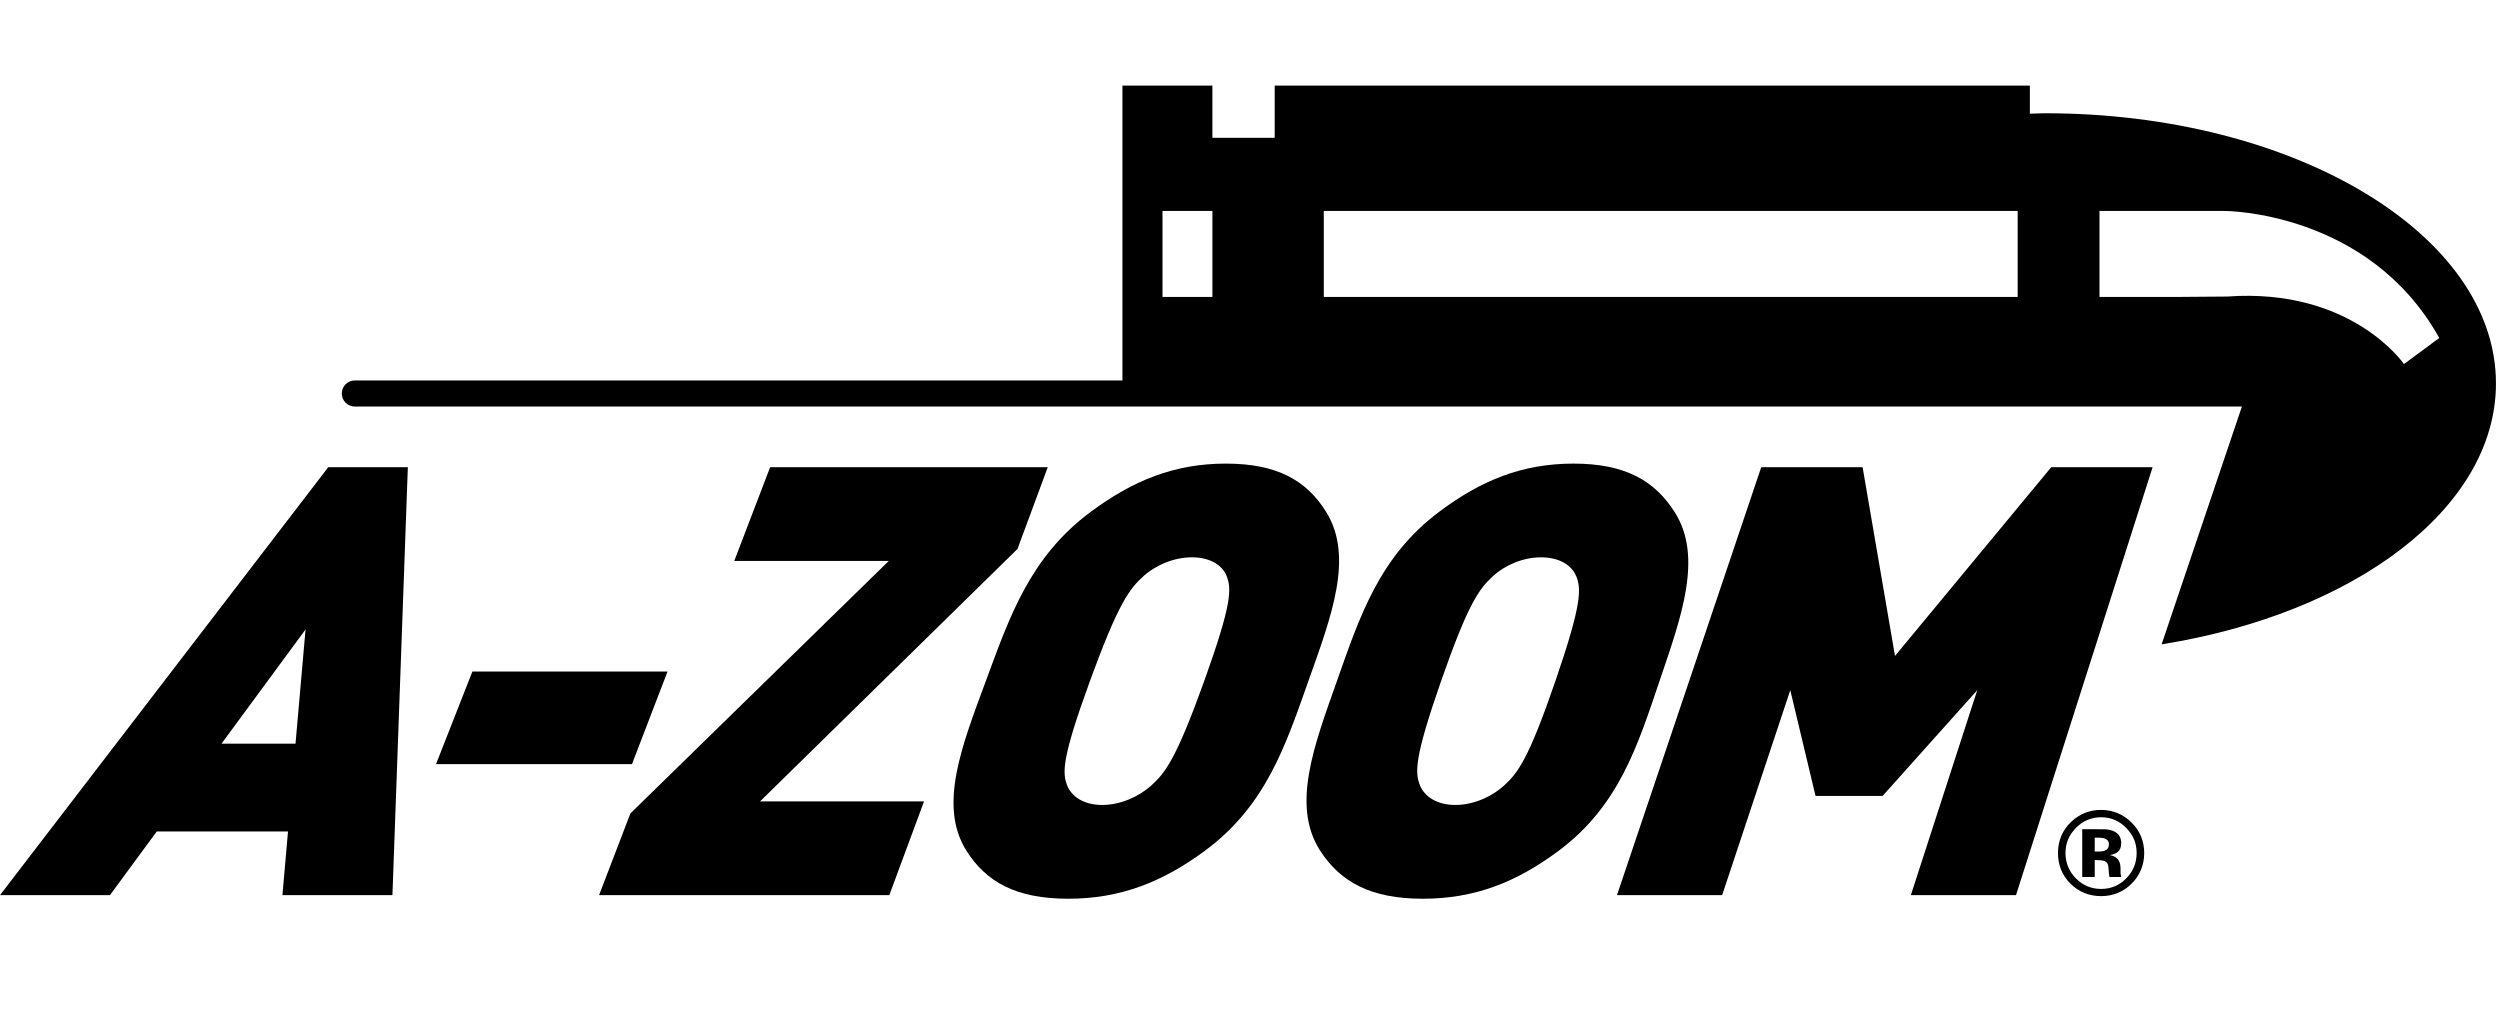
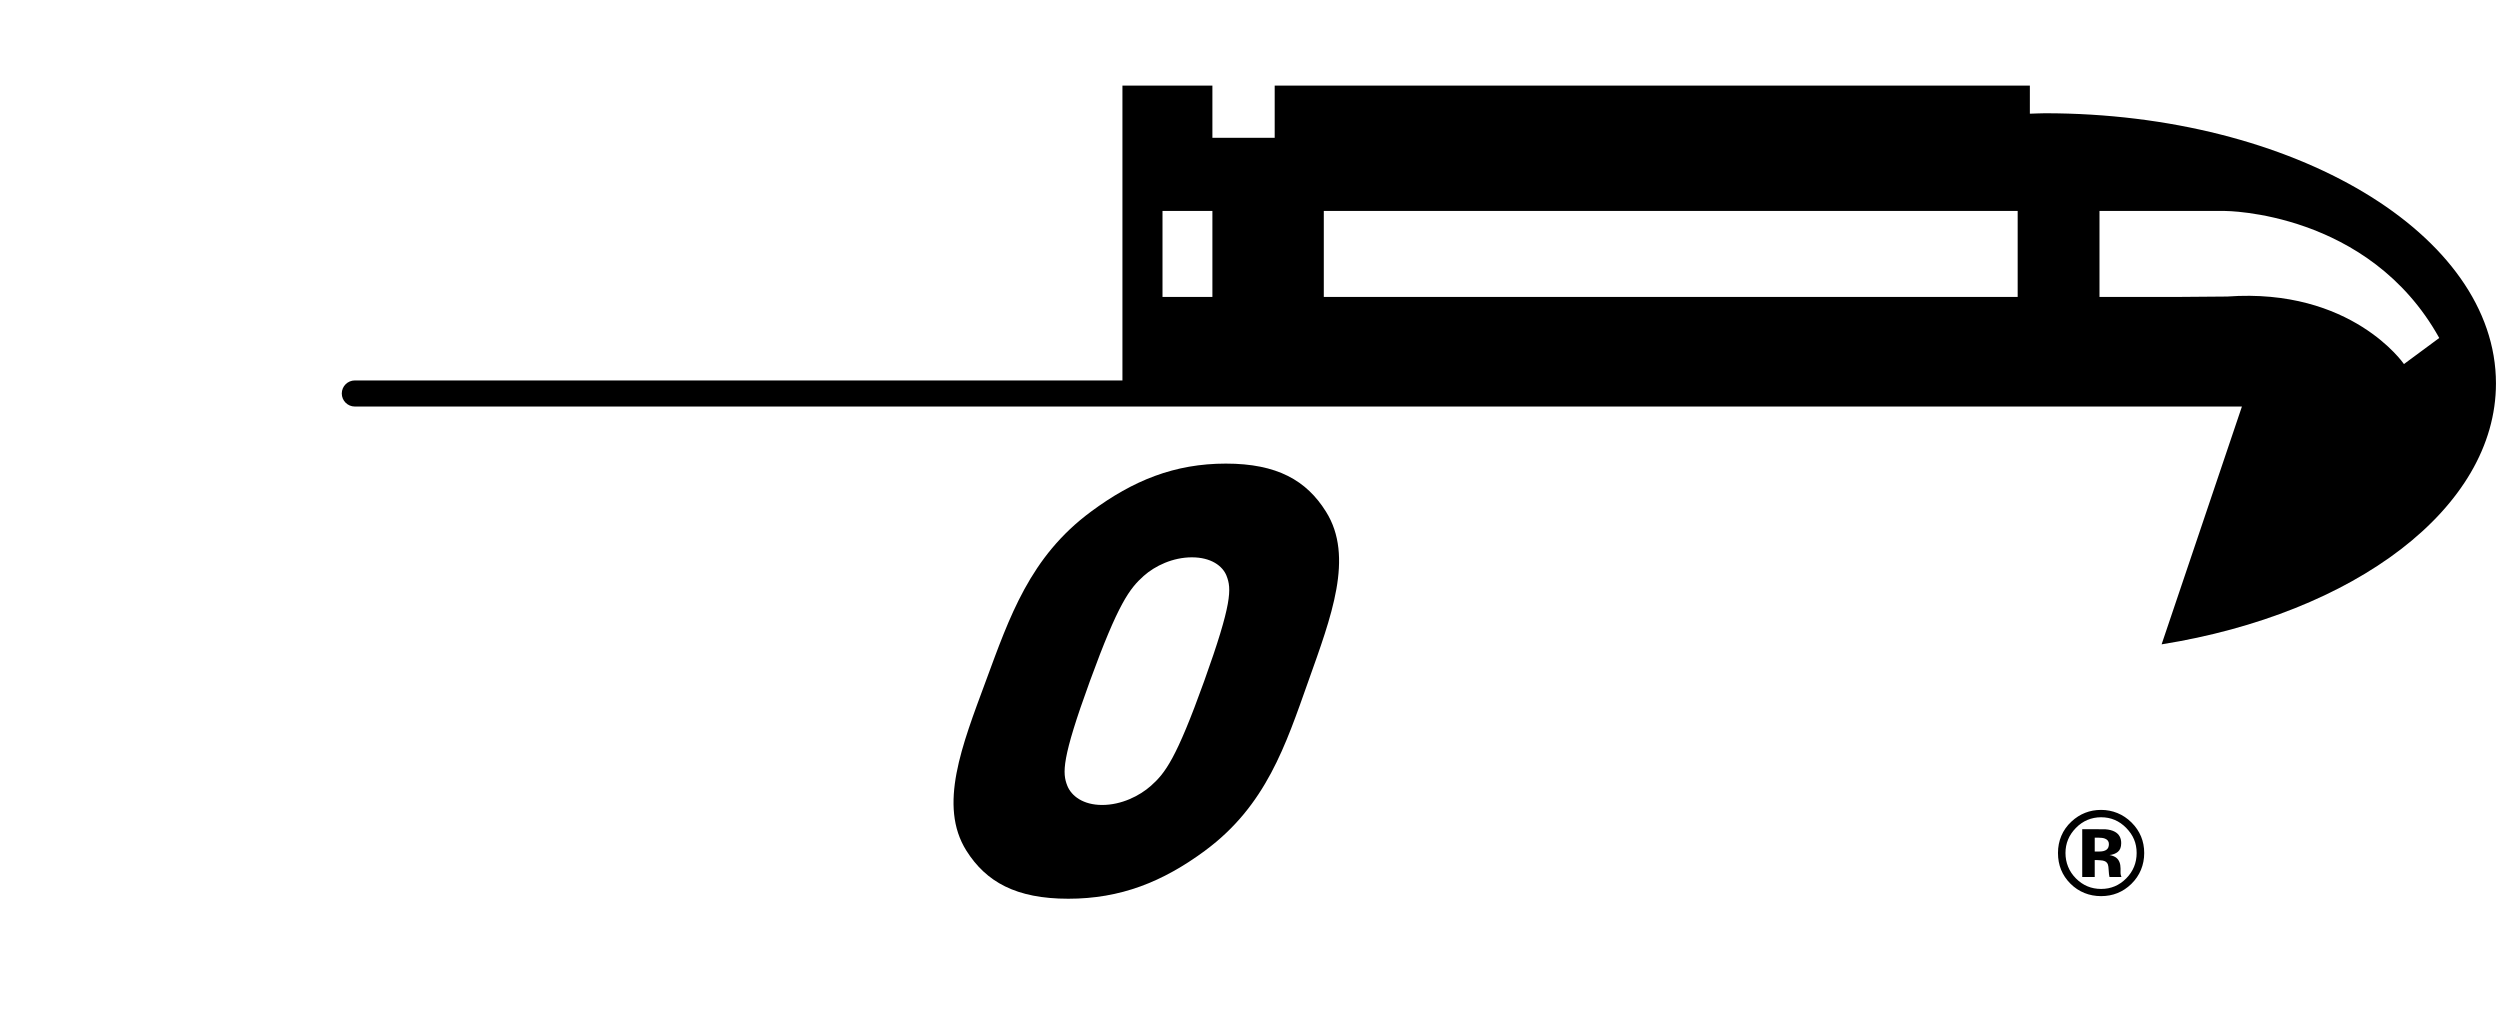
<svg xmlns="http://www.w3.org/2000/svg" id="Ebene_1" version="1.1" viewBox="0 0 730 300">
  <path d="M622.34,258.12c-2.45,2.37-5.39,3.55-8.82,3.55s-6.52-1.21-8.95-3.64c-2.43-2.43-3.64-5.41-3.64-8.96s1.31-6.74,3.93-9.17c2.46-2.28,5.35-3.41,8.66-3.41s6.44,1.23,8.9,3.69,3.69,5.43,3.69,8.9-1.26,6.59-3.77,9.04ZM606.13,241.79c-2,2.05-3.01,4.48-3.01,7.29s1.02,5.39,3.06,7.43c2.03,2.04,4.48,3.06,7.35,3.06s5.3-1.03,7.33-3.08c2.03-2.06,3.04-4.53,3.04-7.42s-1.01-5.23-3.02-7.29c-2.04-2.1-4.49-3.14-7.35-3.14s-5.36,1.05-7.4,3.14ZM608.01,256.09v-13.96c.86,0,2.16,0,3.89,0,1.73,0,2.69.01,2.88.02,1.1.08,2.02.32,2.75.72,1.24.68,1.86,1.79,1.86,3.33,0,1.17-.33,2.02-.98,2.54-.65.52-1.46.83-2.42.93.88.18,1.54.45,1.98.81.82.66,1.23,1.71,1.23,3.13v1.25c0,.14,0,.27.03.41s.05.28.1.41l.13.4h-3.49c-.11-.44-.19-1.09-.23-1.93s-.12-1.41-.23-1.71c-.18-.49-.52-.83-1.03-1.02-.27-.12-.69-.19-1.25-.22l-.8-.05h-.77v4.94h-3.65ZM614.67,244.88c-.5-.2-1.21-.29-2.12-.29h-.89v4.05h1.42c.85,0,1.52-.17,2-.51.48-.34.72-.89.72-1.66s-.38-1.29-1.13-1.59Z" />
-   <path d="M82.47,261.38l1.63-18.6h-38.32l-13.67,18.6H0l95.85-124.96h23.24l-4.5,124.96h-32.11ZM89.22,183.8l-24.54,33.35h21.61l2.93-33.35Z" />
-   <path d="M127.32,223.12l10.62-27.03h56.98l-10.38,27.03h-57.22Z" />
-   <path d="M174.93,261.38l9.15-23.87,75.44-73.71h-45.12l10.48-27.38h81.07l-8.84,23.87-75.17,73.71h47.88l-10.14,27.38h-84.76Z" />
  <path d="M351.88,248.39c-12.38,9.13-24.67,14.04-39.94,14.04s-24-4.91-29.76-14.04c-8.27-13.16-1.27-30.71,5.67-49.49,6.94-18.78,12.9-36.33,30.7-49.49,12.31-9.13,24.43-14.04,39.4-14.04s23.54,4.91,29.24,14.04c8.27,13.16,1.52,30.71-5.15,49.49-6.66,18.78-12.36,36.33-30.17,49.49ZM358.17,168.18c-1.17-2.99-4.61-5.44-10.14-5.44s-10.74,2.46-14.08,5.44c-4.11,3.69-7.38,7.9-15.7,30.71-8.32,22.82-8.05,26.85-6.6,30.54,1.19,2.98,4.6,5.62,10.19,5.62s10.91-2.63,14.26-5.62c4.12-3.69,7.32-7.72,15.52-30.54,8.2-22.81,7.99-27.03,6.54-30.71Z" />
-   <path d="M455.18,248.39c-12.23,9.13-24.44,14.04-39.71,14.04s-24.08-4.91-29.99-14.04c-8.48-13.16-1.75-30.71,4.89-49.49,6.64-18.78,12.32-36.33,29.91-49.49,12.17-9.13,24.21-14.04,39.19-14.04s23.61,4.91,29.46,14.04c8.47,13.16,2.01,30.71-4.36,49.49-6.37,18.78-11.79,36.33-29.39,49.49ZM460.21,168.18c-1.22-2.99-4.69-5.44-10.22-5.44s-10.71,2.46-13.99,5.44c-4.05,3.69-7.25,7.9-15.21,30.71-7.96,22.82-7.62,26.85-6.11,30.54,1.23,2.98,4.69,5.62,10.28,5.62s10.87-2.63,14.17-5.62c4.06-3.69,7.2-7.72,15.04-30.54,7.84-22.81,7.56-27.03,6.06-30.71Z" />
-   <path d="M557.97,261.38l19.39-59.85-27.65,30.89h-19.57l-7.38-30.89-19.89,59.85h-30.71l42.12-124.96h29.6l9.46,55.11,45.62-55.11h29.6l-39.89,124.96h-30.71Z" />
  <path d="M597.13,33.07c-1.49,0-2.93.1-4.41.13v-8.2h-220.51v15.24h-18.19v-15.24h-26.27v86.09H103.61c-2.1,0-3.81,1.71-3.81,3.81s1.71,3.81,3.81,3.81h551.03l-23.45,69.44c56.22-8.99,97.63-39.7,97.63-76.2,0-43.56-58.96-78.88-131.69-78.88ZM386.55,61.6h202.61v25.1h-202.61v-25.1ZM339.45,61.6h14.57v25.1h-14.57v-25.1ZM701.96,106.31s-15.24-22.35-51.62-19.72l-13.68.11h-23.61v-25.1h36.61s41.99,0,62.6,37.09l-10.31,7.62Z" />
</svg>